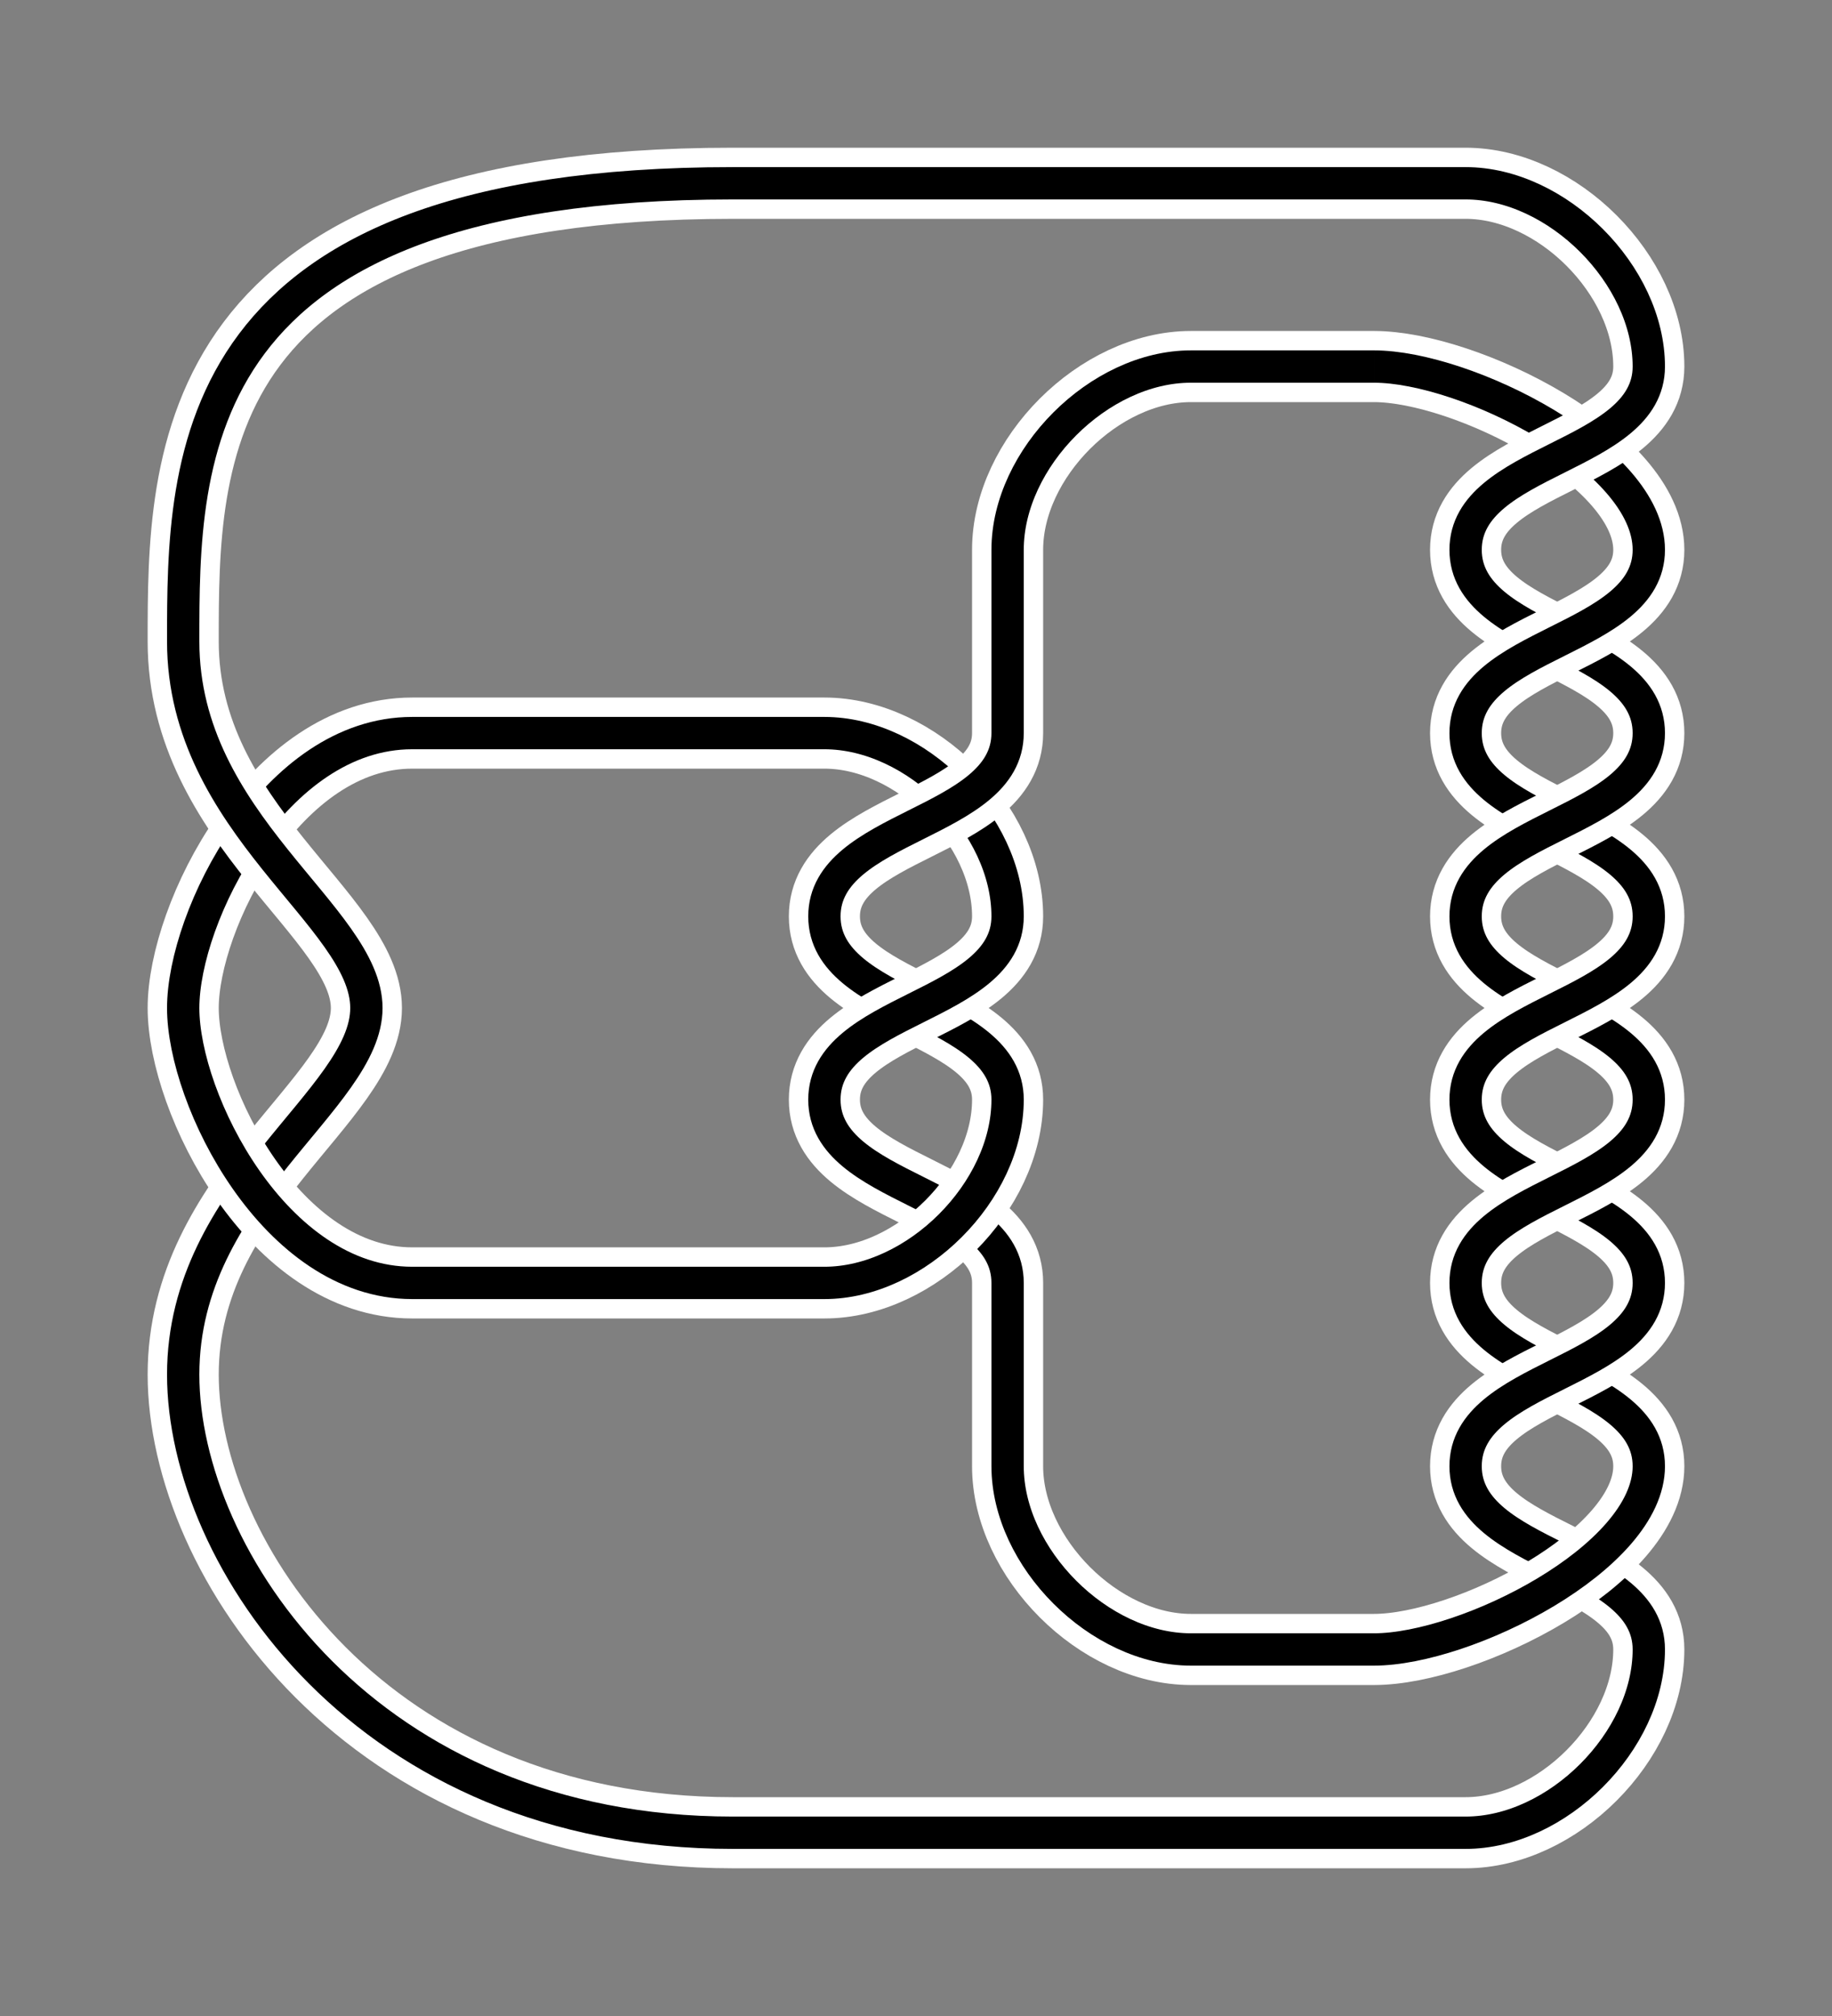
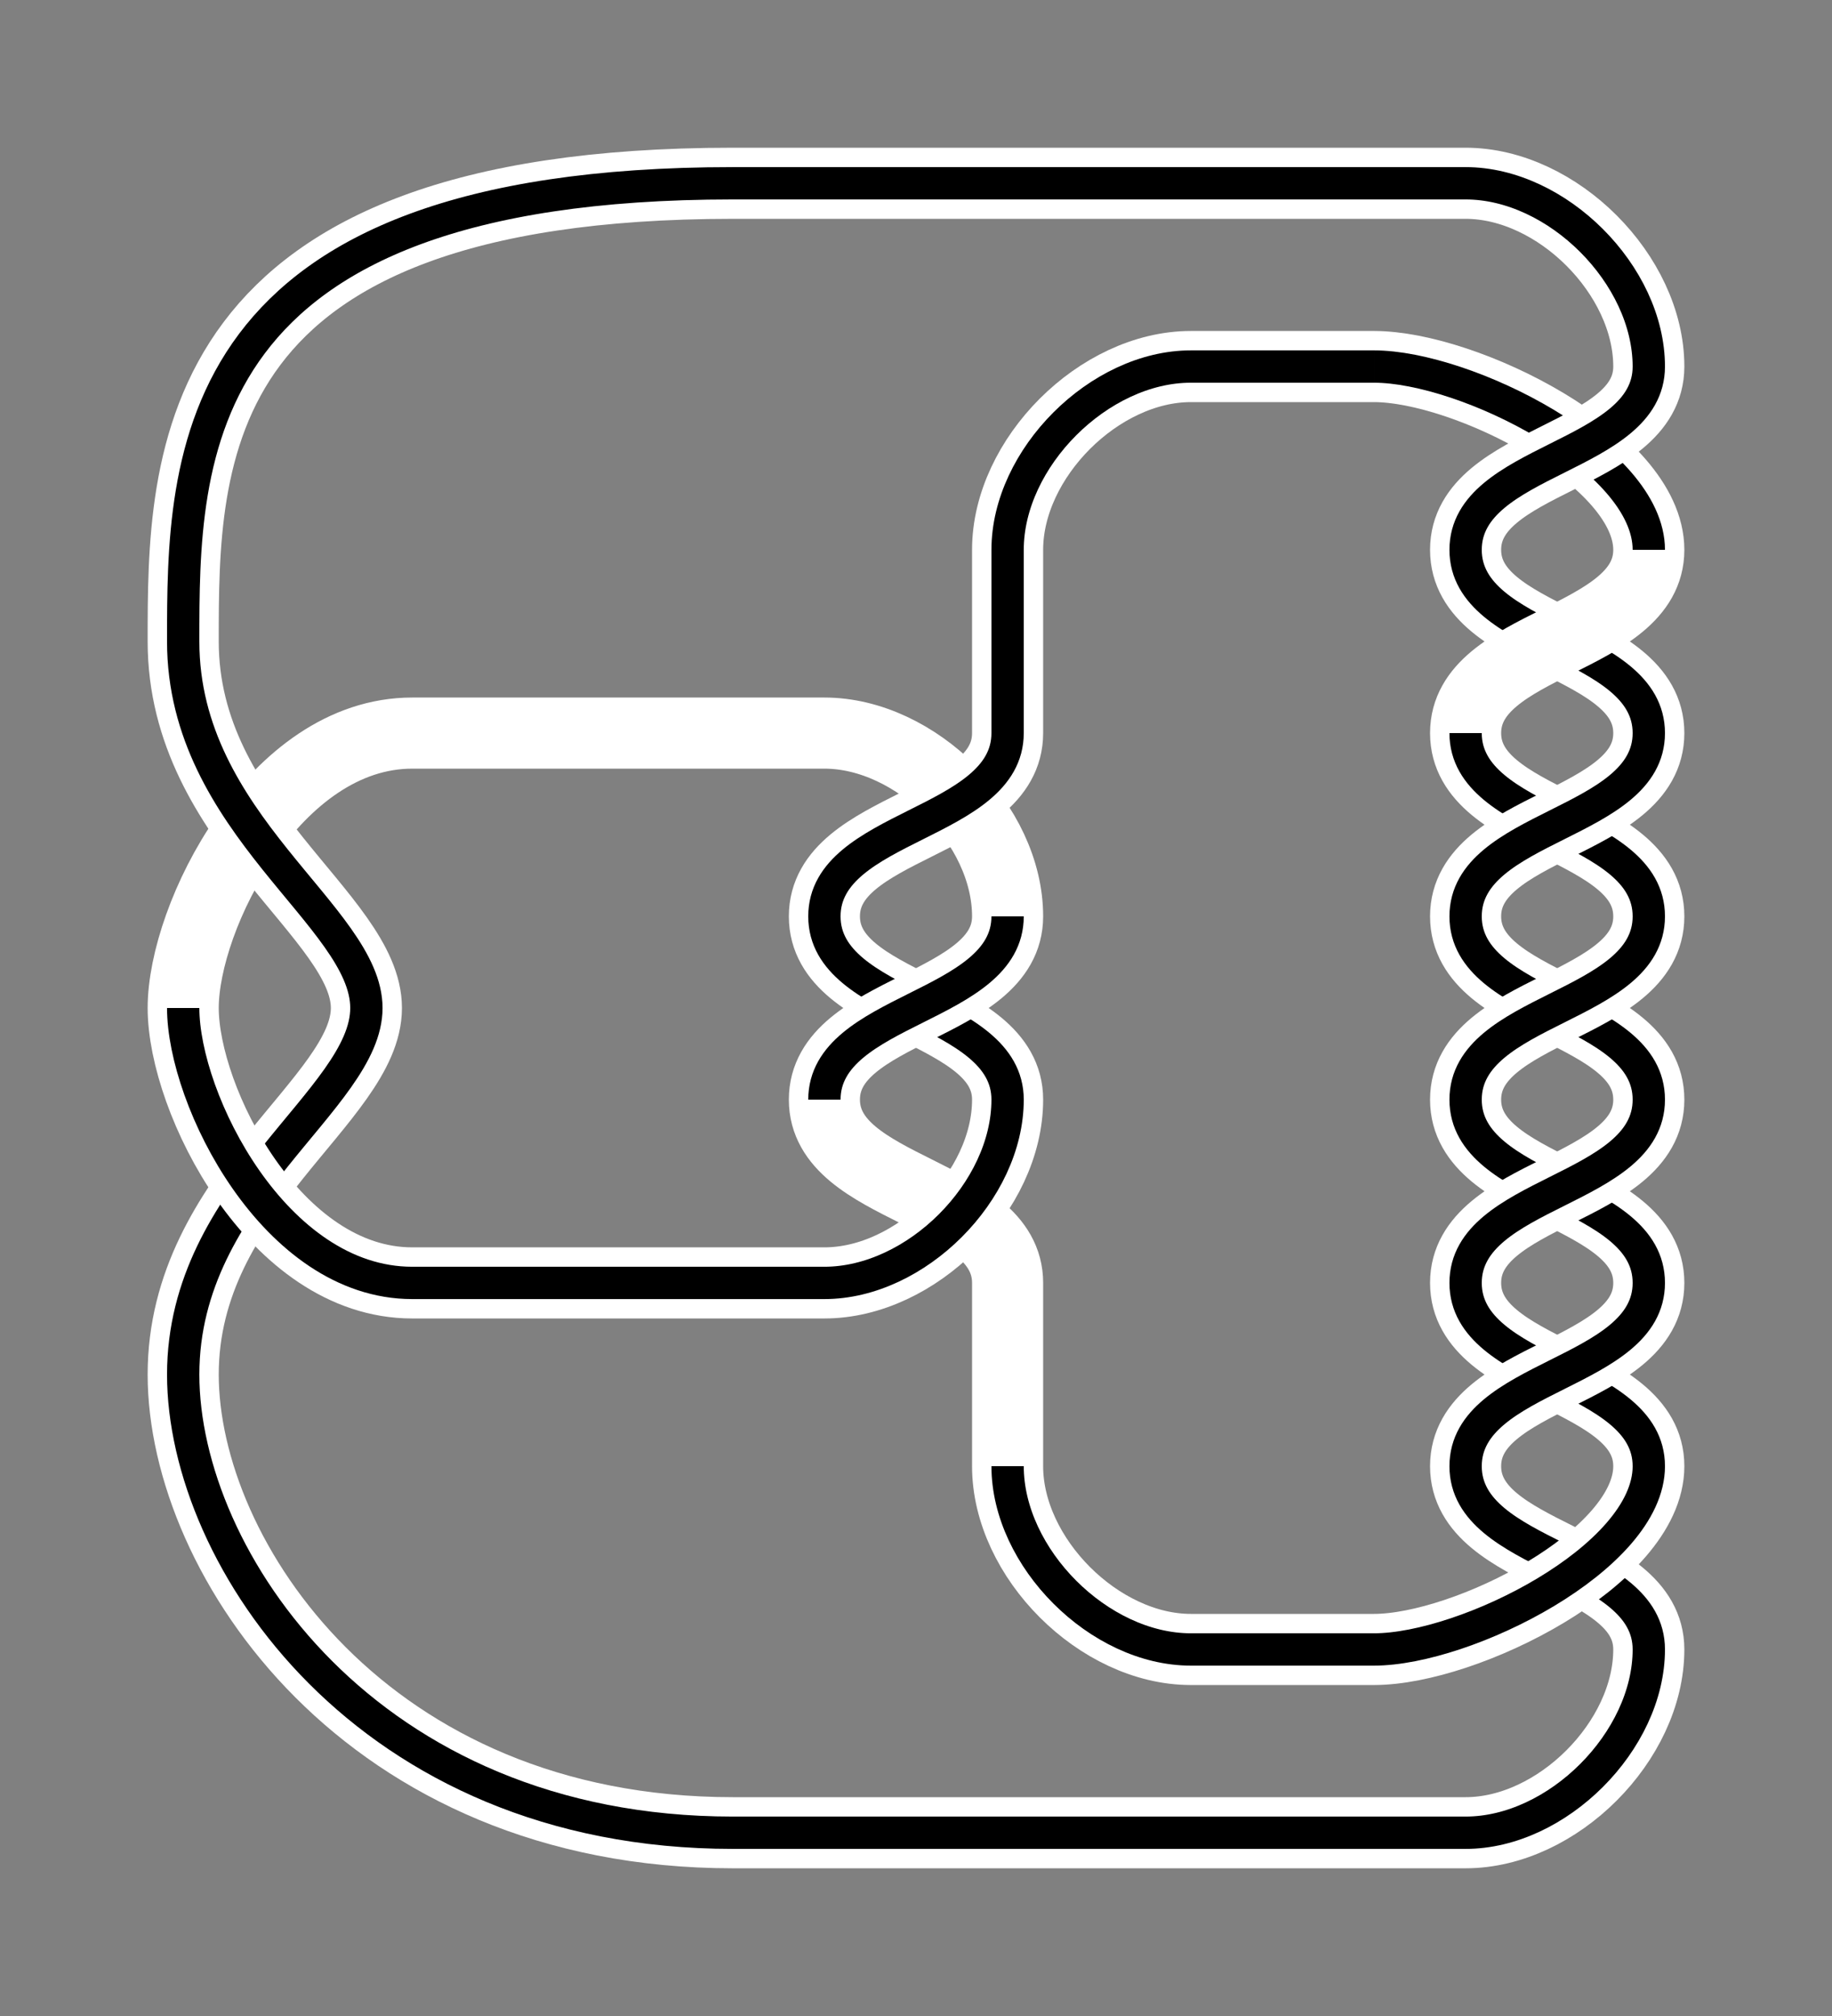
<svg xmlns="http://www.w3.org/2000/svg" width="283.464" height="311.811" id="Pretzel_knot">
  <rect width="100%" height="100%" fill="#808080" stroke="none" />
  <desc>Topology of the (-2,3,7) pretzel knot</desc>
  <path fill="none" stroke="#FFFFFF" stroke-width="11" d="M226.771,226.772c0,14.173,28.346,14.174,28.346,28.347   s-14.174,28.346-28.346,28.346c-14.174,0-56.693,0-113.386,0c-56.693,0-85.039-42.519-85.039-70.865s28.346-42.52,28.346-56.693   " />
  <path fill="none" stroke="#FFFFFF" stroke-width="11" d="M226.771,170.079c0,14.173,28.346,14.172,28.346,28.346" />
  <path fill="none" stroke="#FFFFFF" stroke-width="11" d="M226.771,113.386c0,14.173,28.346,14.173,28.346,28.346" />
  <path fill="none" stroke="#FFFFFF" stroke-width="11" d="M212.597,56.693c14.174,0,42.52,14.173,42.52,28.346" />
  <path fill="none" stroke="#FFFFFF" stroke-width="11" d="M155.905,170.079c0-14.173-28.346-14.173-28.346-28.347" />
  <path fill="none" stroke="#FFFFFF" stroke-width="11" d="M155.905,141.732c0-14.173-14.173-28.346-28.346-28.346   c-14.174,0-49.606,0-63.78,0c-21.259,0-35.433,28.346-35.433,42.52" />
  <path fill="none" stroke="#FFFFFF" stroke-width="11" d="M226.771,198.425c0,14.174,28.346,14.174,28.346,28.347" />
  <path fill="none" stroke="#FFFFFF" stroke-width="11" d="M226.771,141.732c0,14.173,28.346,14.173,28.346,28.347" />
  <path fill="none" stroke="#FFFFFF" stroke-width="11" d="M226.771,85.04c0,14.173,28.346,14.174,28.346,28.347" />
  <path fill="none" stroke="#FFFFFF" stroke-width="11" d="M127.559,170.079c0,14.173,28.347,14.174,28.347,28.347   s0,14.174,0,28.347" />
  <path fill="none" stroke="#000000" stroke-width="5" d="M226.771,226.772c0,14.173,28.347,14.174,28.347,28.347   s-14.174,28.346-28.347,28.346s-56.692,0-113.386,0s-85.039-42.519-85.039-70.865s28.346-42.52,28.346-56.693" />
  <path fill="none" stroke="#000000" stroke-width="5" d="M226.771,170.079c0,14.173,28.347,14.172,28.347,28.346" />
  <path fill="none" stroke="#000000" stroke-width="5" d="M226.771,113.386c0,14.173,28.347,14.173,28.347,28.346" />
  <path fill="none" stroke="#000000" stroke-width="5" d="M212.598,56.693c14.174,0,42.52,14.173,42.52,28.346" />
  <path fill="none" stroke="#000000" stroke-width="5" d="M155.905,170.079c0-14.173-28.346-14.173-28.346-28.347" />
-   <path fill="none" stroke="#000000" stroke-width="5" d="M155.905,141.732c0-14.173-14.173-28.346-28.346-28.346   c-14.174,0-49.606,0-63.78,0c-21.259,0-35.433,28.346-35.433,42.52" />
  <path fill="none" stroke="#000000" stroke-width="5" d="M226.771,198.425c0,14.174,28.347,14.174,28.347,28.347" />
  <path fill="none" stroke="#000000" stroke-width="5" d="M226.771,141.732c0,14.173,28.347,14.173,28.347,28.347" />
  <path fill="none" stroke="#000000" stroke-width="5" d="M226.771,85.04c0,14.173,28.347,14.174,28.347,28.347" />
-   <path fill="none" stroke="#000000" stroke-width="5" d="M127.559,170.079c0,14.173,28.346,14.174,28.346,28.347   s0,14.174,0,28.347" />
  <path fill="none" stroke="#FFFFFF" stroke-width="11" d="M255.118,198.425c0,14.174-28.347,14.174-28.347,28.347" />
  <path fill="none" stroke="#FFFFFF" stroke-width="11" d="M255.118,141.732c0,14.173-28.347,14.173-28.347,28.347" />
  <path fill="none" stroke="#FFFFFF" stroke-width="11" d="M255.118,85.04c0,14.173-28.347,14.174-28.347,28.347" />
  <path fill="none" stroke="#FFFFFF" stroke-width="11" d="M127.559,141.732c0-14.173,28.346-14.173,28.346-28.346   s0-14.173,0-28.347s14.174-28.346,28.347-28.346s14.173,0,28.347,0" />
  <path fill="none" stroke="#FFFFFF" stroke-width="11" d="M155.905,170.079c0,14.173-14.173,28.346-28.346,28.346   c-14.174,0-49.606,0-63.78,0c-21.259,0-35.433-28.346-35.433-42.52" />
  <path fill="none" stroke="#FFFFFF" stroke-width="11" d="M127.559,170.079c0-14.173,28.346-14.173,28.346-28.347" />
  <path fill="none" stroke="#FFFFFF" stroke-width="11" d="M255.118,226.772c0,14.173-28.347,28.347-42.52,28.347   s-14.174,0-28.347,0s-28.347-14.174-28.347-28.347" />
  <path fill="none" stroke="#FFFFFF" stroke-width="11" d="M255.118,170.079c0,14.173-28.347,14.172-28.347,28.346" />
  <path fill="none" stroke="#FFFFFF" stroke-width="11" d="M255.118,113.386c0,14.173-28.347,14.173-28.347,28.346" />
  <path fill="none" stroke="#FFFFFF" stroke-width="11" d="M56.692,155.906c0-14.173-28.346-28.347-28.346-56.693   c0-28.347,0-70.866,85.039-70.866s99.212,0,113.386,0s28.347,14.174,28.347,28.347s-28.347,14.173-28.347,28.346" />
  <path fill="none" stroke="#000000" stroke-width="5" d="M255.118,198.425c0,14.174-28.346,14.174-28.346,28.347" />
  <path fill="none" stroke="#000000" stroke-width="5" d="M255.118,141.732c0,14.173-28.346,14.173-28.346,28.347" />
-   <path fill="none" stroke="#000000" stroke-width="5" d="M255.118,85.04c0,14.173-28.346,14.174-28.346,28.347" />
  <path fill="none" stroke="#000000" stroke-width="5" d="M127.559,141.732c0-14.173,28.346-14.173,28.346-28.346   s0-14.173,0-28.347s14.174-28.346,28.347-28.346s14.173,0,28.347,0" />
  <path fill="none" stroke="#000000" stroke-width="5" d="M28.346,155.906c0,14.173,14.174,42.52,35.433,42.52   c14.174,0,49.606,0,63.78,0c14.173,0,28.346-14.173,28.346-28.346" />
  <path fill="none" stroke="#000000" stroke-width="5" d="M155.905,141.732c0,14.173-28.345,14.173-28.346,28.347" />
  <path fill="none" stroke="#000000" stroke-width="5" d="M155.905,226.772c0,14.173,14.174,28.347,28.347,28.347   s14.174,0,28.347,0c14.174,0,42.52-14.174,42.52-28.347" />
  <path fill="none" stroke="#000000" stroke-width="5" d="M255.118,170.079c0,14.173-28.346,14.172-28.346,28.346" />
  <path fill="none" stroke="#000000" stroke-width="5" d="M255.118,113.386c0,14.173-28.346,14.173-28.346,28.346" />
  <path fill="none" stroke="#000000" stroke-width="5" d="M56.692,155.906c0-14.173-28.346-28.347-28.346-56.693   c0-28.347,0-70.866,85.039-70.866s99.213,0,113.387,0s28.346,14.174,28.346,28.347s-28.346,14.173-28.346,28.346" />
  <path fill="none" d="M0,0h283.464v311.811H0V0z" />
</svg>